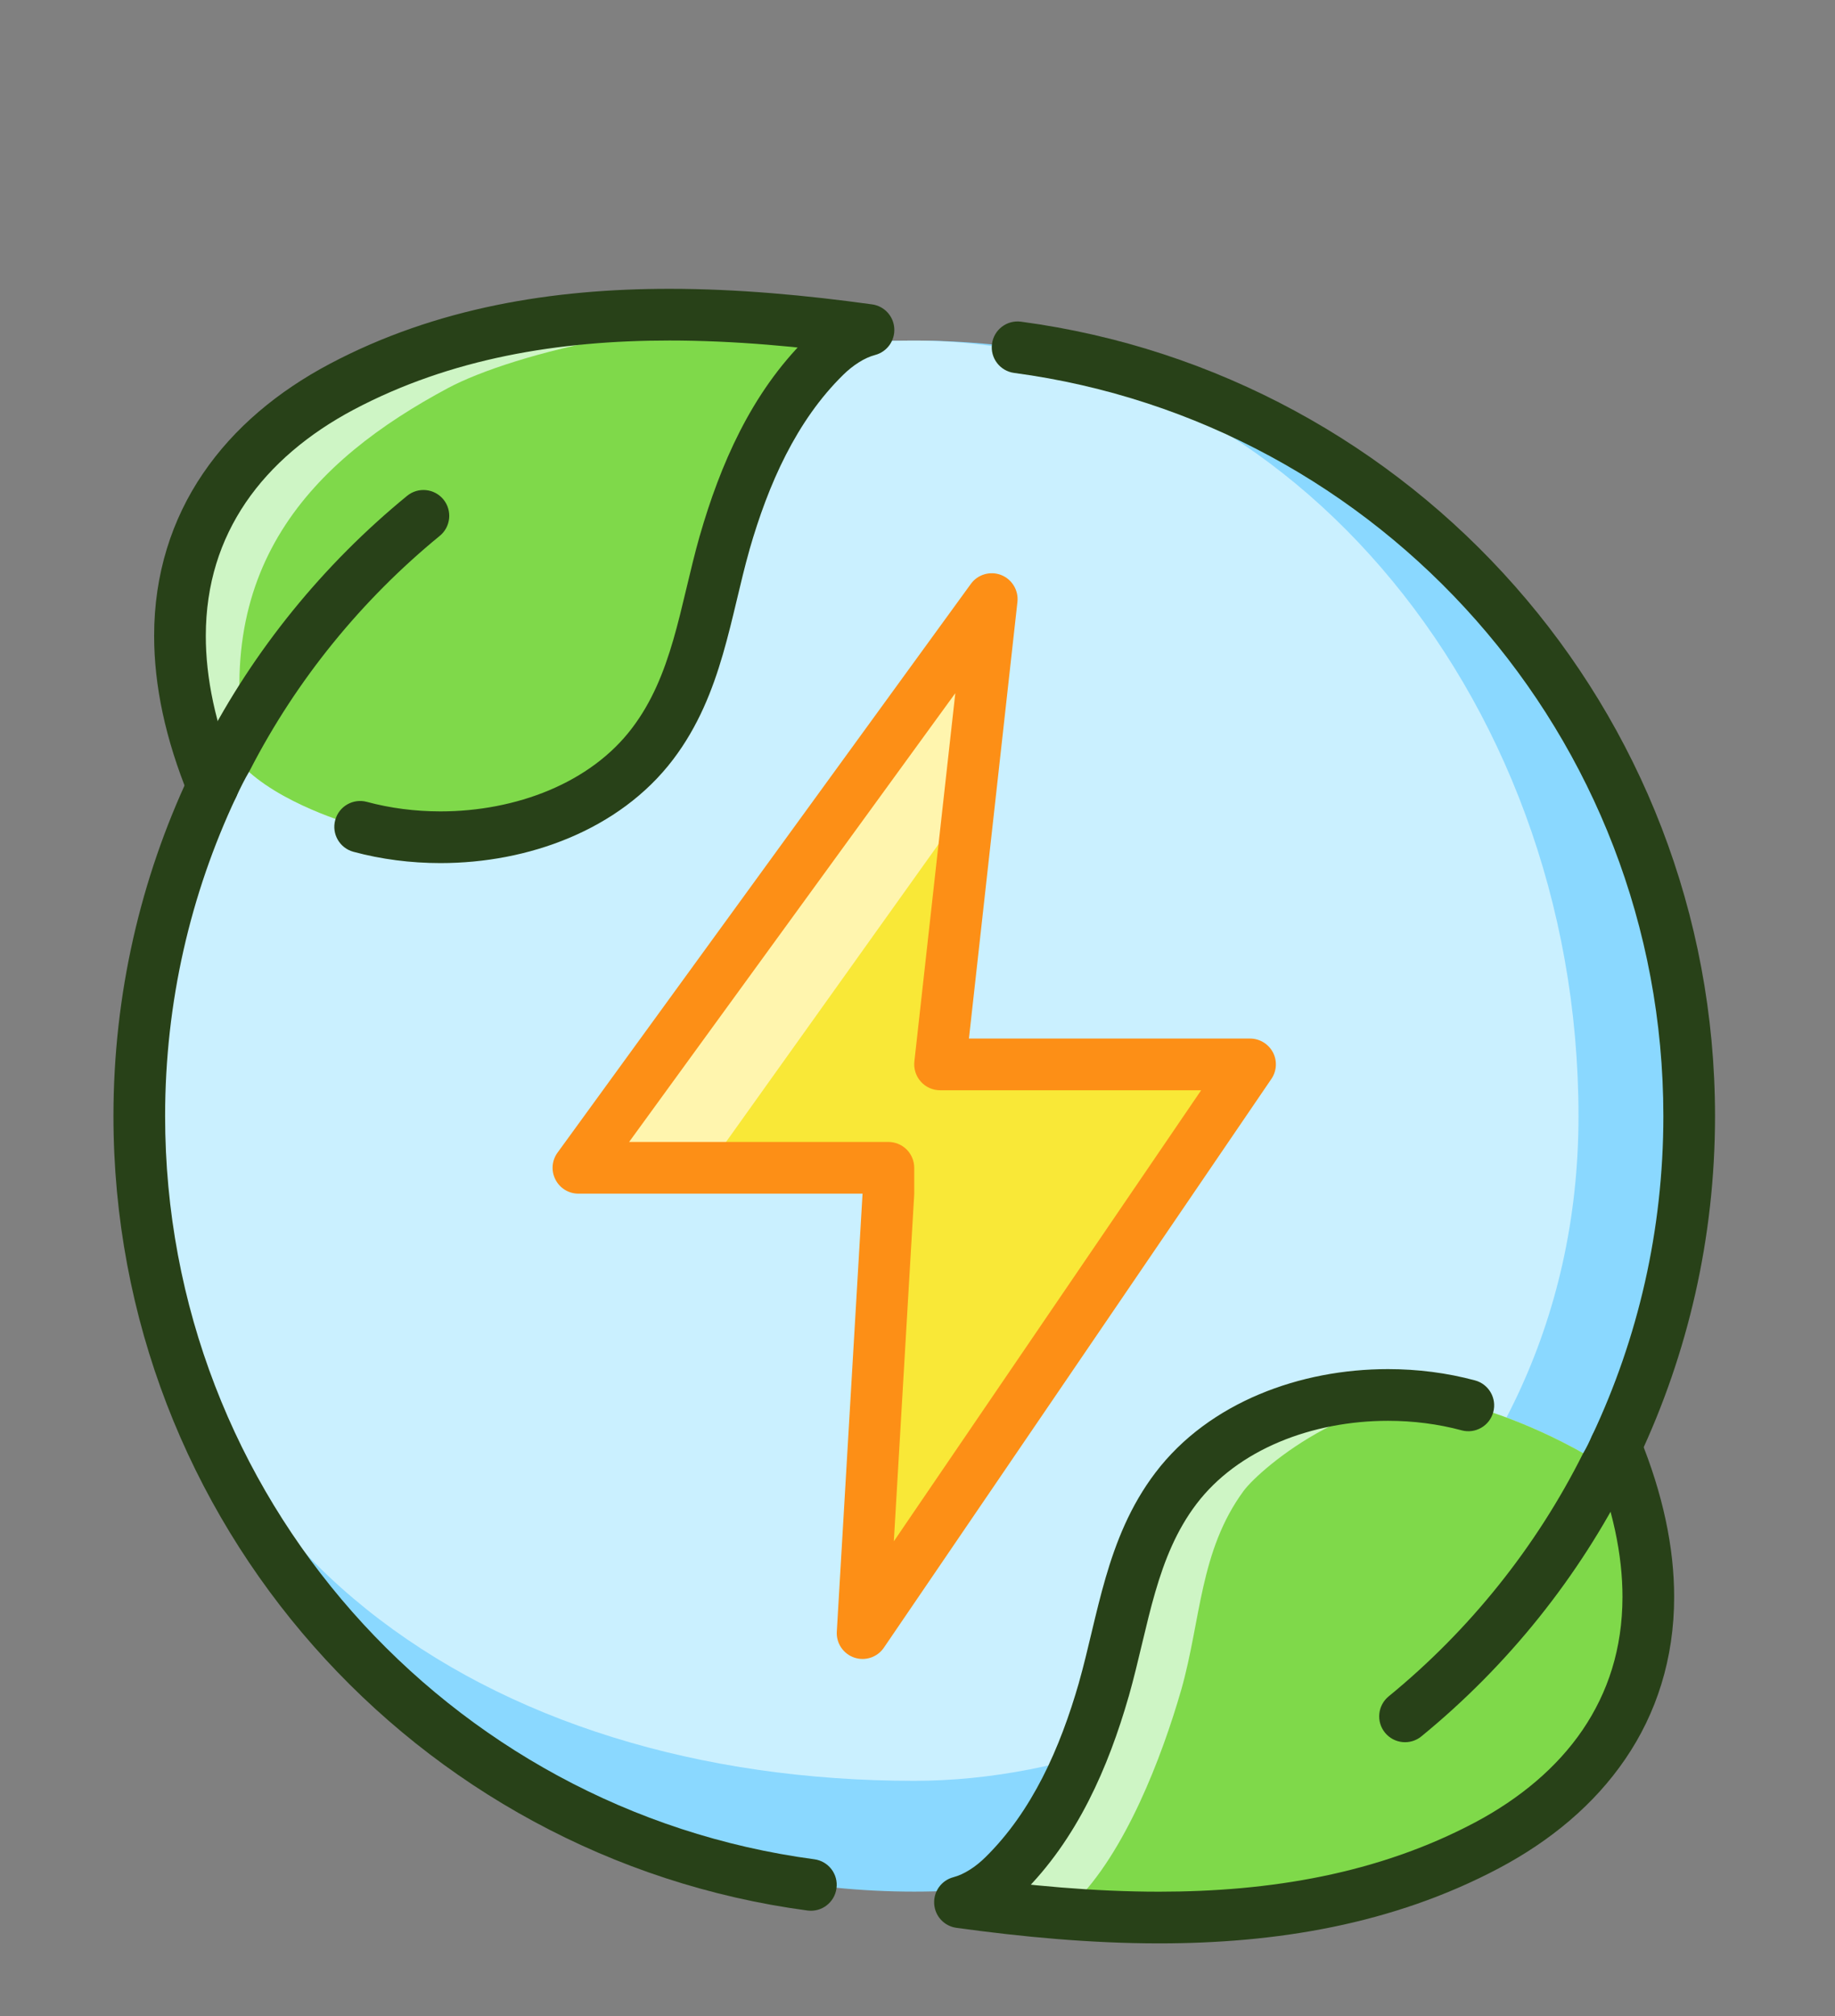
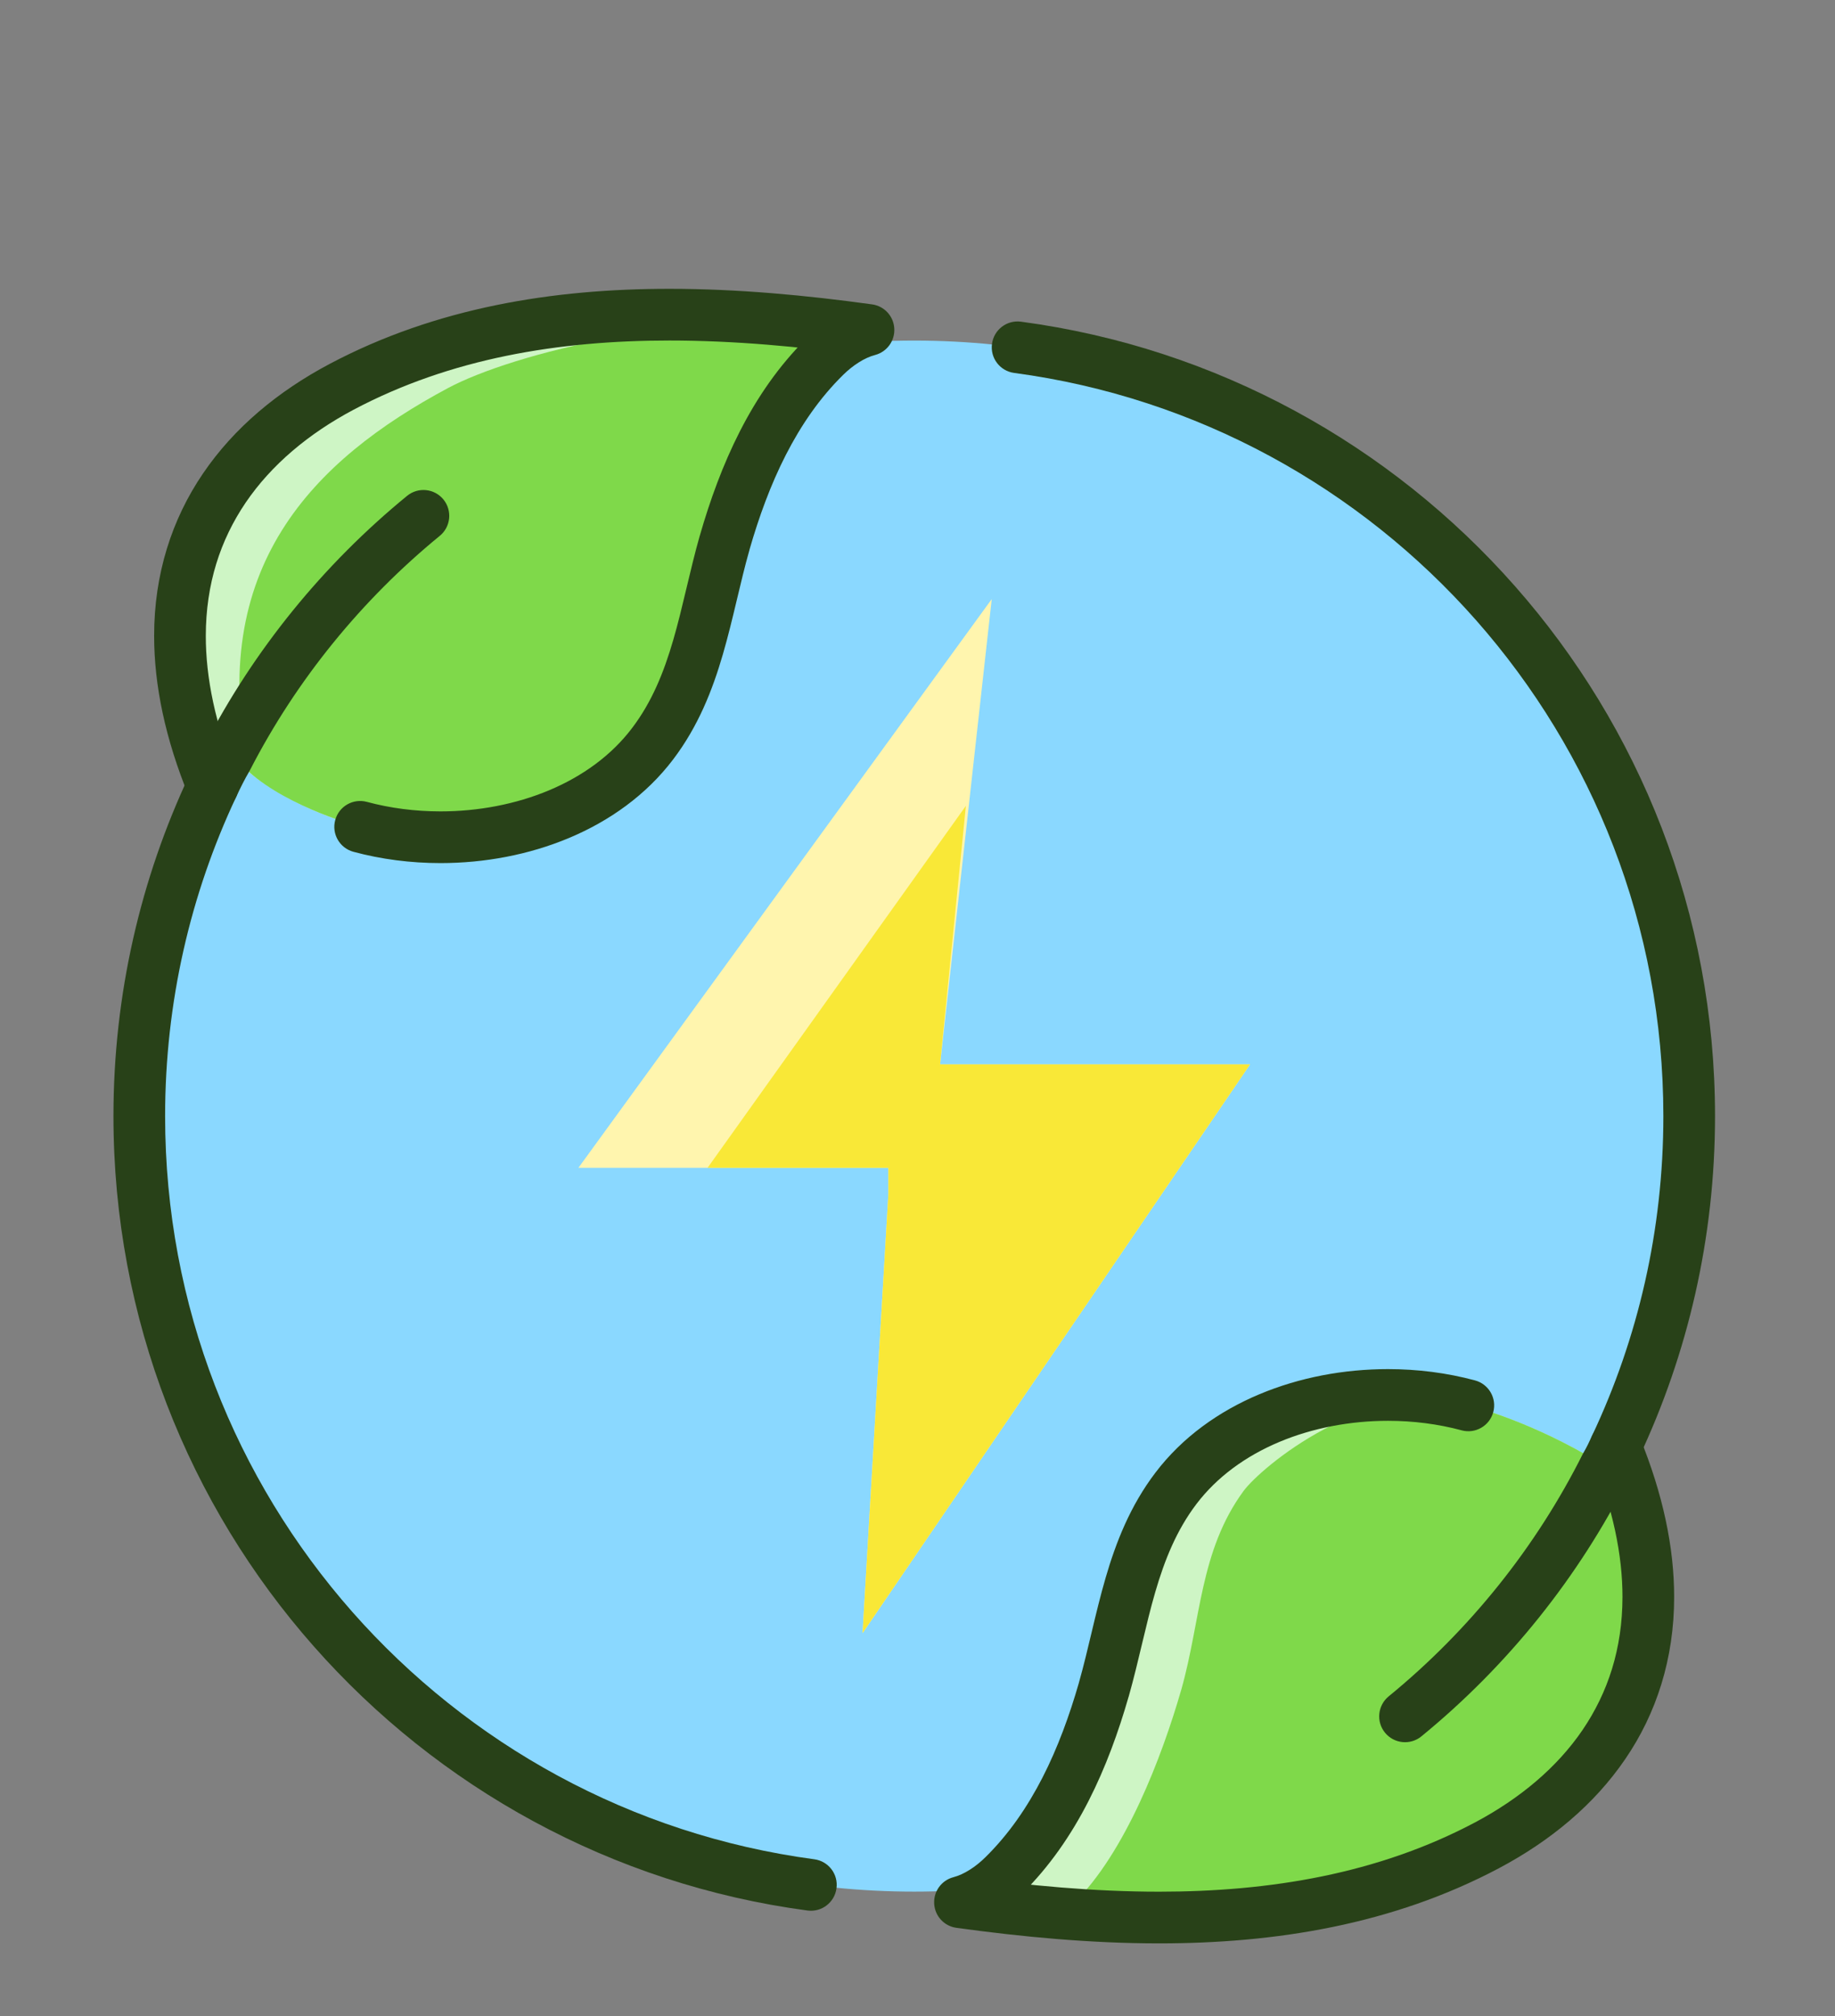
<svg xmlns="http://www.w3.org/2000/svg" width="100%" height="100%" viewBox="0 0 568 624" version="1.1" xml:space="preserve" style="fill-rule:evenodd;clip-rule:evenodd;stroke-linejoin:round;stroke-miterlimit:2;">
  <rect x="0" y="0" width="568" height="624" fill="#808080" stroke="none" />
  <g transform="matrix(1,0,0,1,-8375,-5952)">
    <g id="Artboard1" transform="matrix(0.896,0,0,1,543.586,1916.63)">
      <rect x="-606.487" y="-1916.63" width="16355.5" height="8562.03" style="fill:none;" />
      <g transform="matrix(2.231,0,0,2,5232.32,2792.75)">
        <path d="M1594,794.01C1594,860.284 1647.73,914.01 1714,914.01C1780.27,914.01 1834,860.284 1834,794.01C1834,727.736 1780.27,674.01 1714,674.01C1647.73,674.01 1594,727.736 1594,794.01Z" style="fill:rgb(138,216,255);fill-rule:nonzero;" />
      </g>
      <g transform="matrix(2.231,0,0,2,5232.32,2792.75)">
-         <path d="M1594,794.01C1594,860.284 1647.73,896.867 1714,896.867C1761.14,896.867 1816.86,858.295 1816.86,794.01C1816.86,727.736 1769.71,674.01 1714,674.01C1647.73,674.01 1594,727.736 1594,794.01Z" style="fill:rgb(202,240,255);fill-rule:nonzero;" />
-       </g>
+         </g>
      <g transform="matrix(2.231,0,0,2,5232.32,2792.75)">
        <path d="M1822.6,845.13C1834.84,874.97 1823.64,895.73 1802.68,906.85C1777.6,920.13 1748.36,919.41 1721.08,915.65C1723.64,914.97 1725.96,913.37 1727.84,911.53C1735.76,903.73 1740.32,893.29 1743.36,882.73C1746.4,872.01 1747.56,860.77 1754.52,851.61C1764.4,838.61 1784.08,834.53 1799.8,838.77C1799.8,838.77 1808,840.69 1818.16,846.49L1821.12,848.05C1821.68,847.09 1822.16,846.09 1822.6,845.13Z" style="fill:rgb(206,245,197);fill-rule:nonzero;" />
      </g>
      <g transform="matrix(2.231,0,0,2,5232.32,2792.75)">
        <path d="M1822.6,845.13C1834.84,874.97 1823.64,895.73 1802.68,906.85C1777.6,920.13 1736.87,917.6 1738.75,915.76C1746.67,907.96 1752.32,893.29 1755.36,882.73C1758.4,872.01 1758.19,861.279 1765,852.01C1767.65,848.41 1784.08,834.53 1799.8,838.77C1799.8,838.77 1808,840.69 1818.16,846.49L1821.12,848.05C1821.68,847.09 1822.16,846.09 1822.6,845.13Z" style="fill:rgb(127,217,74);fill-rule:nonzero;" />
      </g>
      <g transform="matrix(2.231,0,0,2,5232.32,2792.75)">
        <path d="M1607.6,738.61C1606.76,740.05 1606.04,741.49 1605.36,742.97C1593.12,713.13 1604.36,692.29 1625.32,681.17C1650.4,667.89 1679.64,668.61 1706.92,672.37C1704.36,673.05 1702.04,674.65 1700.16,676.49C1692.24,684.29 1687.68,694.73 1684.64,705.29C1681.6,716.01 1680.44,727.25 1673.48,736.41C1663.6,749.41 1643.92,753.49 1628.2,749.25C1628.2,749.25 1617.16,746.49 1609.68,739.69L1607.6,738.61Z" style="fill:rgb(206,245,197);fill-rule:nonzero;" />
      </g>
      <g transform="matrix(2.231,0,0,2,5232.32,2792.75)">
        <path d="M1611,740.76C1604.33,709.177 1620.91,692.528 1641.83,681.343C1651.5,676.177 1679.64,668.61 1706.92,672.37C1704.36,673.05 1702.04,674.65 1700.16,676.49C1692.24,684.29 1687.68,694.73 1684.64,705.29C1681.6,716.01 1680.44,727.25 1673.48,736.41C1663.6,749.41 1643.92,753.49 1628.2,749.25C1628.2,749.25 1617.25,746.343 1611,740.76Z" style="fill:rgb(127,217,74);fill-rule:nonzero;" />
      </g>
      <g transform="matrix(2.231,0,0,2,5232.32,2792.75)">
        <path d="M1766,786.01L1706,874.01L1710,806.01L1710,802.01L1662,802.01L1726,714.01L1718,786.01L1766,786.01Z" style="fill:rgb(255,245,174);fill-rule:nonzero;" />
      </g>
      <g transform="matrix(2.231,0,0,2,5232.32,2792.75)">
        <path d="M1766,786.01L1706,874.01L1710,806.01L1710,802.01L1682,802.01L1722,746L1718,786.01L1766,786.01Z" style="fill:rgb(249,232,55);fill-rule:nonzero;" />
      </g>
      <g transform="matrix(2.231,0,0,2,5232.32,2792.75)">
-         <path d="M1710,806.01L1706.01,805.775L1702.01,873.775C1701.9,875.572 1703.01,877.215 1704.71,877.796C1706.41,878.377 1708.29,877.75 1709.3,876.263L1769.3,788.263C1770.14,787.04 1770.23,785.449 1769.54,784.141C1768.84,782.832 1767.48,782.01 1766,782.01L1722.47,782.01L1729.98,714.451C1730.18,712.651 1729.13,710.935 1727.45,710.28C1725.76,709.625 1723.83,710.192 1722.77,711.657L1658.77,799.657C1657.88,800.875 1657.75,802.483 1658.44,803.825C1659.12,805.167 1660.49,806.01 1662,806.01L1710,806.01L1706.01,805.775L1710,806.01L1714,806.01L1714,802.01C1714,800.956 1713.57,799.926 1712.83,799.181C1712.08,798.436 1711.05,798.01 1710,798.01L1669.85,798.01L1720.36,728.569L1714.02,785.568C1713.9,786.704 1714.26,787.826 1715.02,788.677C1715.78,789.529 1716.86,790.01 1718,790.01L1758.43,790.01L1710.84,859.807L1713.99,806.245L1714,806.01L1710,806.01Z" style="fill:rgb(253,143,22);fill-rule:nonzero;" />
-       </g>
+         </g>
      <g transform="matrix(2.231,0,0,2,5232.32,2792.75)">
        <path d="M1818.9,846.648C1822.22,854.75 1823.67,861.994 1823.67,868.399C1823.66,876.447 1821.42,883.203 1817.49,888.994C1813.55,894.773 1807.84,899.583 1800.81,903.317L1800.81,903.315C1785.79,911.27 1769.05,914.02 1751.91,914.02C1741.83,914.02 1731.62,913.065 1721.63,911.687L1721.08,915.65L1722.11,919.516C1723.85,919.052 1725.43,918.301 1726.85,917.409C1728.26,916.516 1729.52,915.478 1730.64,914.388L1730.65,914.38C1734.97,910.121 1738.33,905.192 1740.99,899.987C1743.65,894.78 1745.63,889.29 1747.2,883.837L1747.21,883.821C1748.79,878.236 1749.84,872.752 1751.31,867.702C1752.78,862.642 1754.64,858.058 1757.7,854.03C1760.9,849.819 1765.36,846.601 1770.53,844.429C1775.7,842.257 1781.56,841.157 1787.36,841.159C1791.27,841.158 1795.15,841.658 1798.76,842.632C1800.89,843.207 1803.09,841.945 1803.66,839.812C1804.24,837.679 1802.97,835.483 1800.84,834.908C1796.51,833.74 1791.95,833.16 1787.36,833.159C1780.56,833.161 1773.7,834.428 1767.44,837.052C1761.19,839.676 1755.52,843.684 1751.34,849.19C1747.44,854.322 1745.24,859.938 1743.63,865.468C1742.02,871.007 1740.97,876.504 1739.51,881.639L1739.52,881.623C1738.05,886.73 1736.23,891.74 1733.87,896.343C1731.51,900.948 1728.63,905.139 1725.03,908.68L1725.04,908.671C1724.28,909.422 1723.44,910.104 1722.58,910.64C1721.73,911.179 1720.87,911.568 1720.05,911.784C1718.21,912.274 1716.97,913.991 1717.09,915.895C1717.2,917.8 1718.64,919.352 1720.53,919.612C1730.76,921.022 1741.32,922.019 1751.91,922.02C1769.88,922.02 1788.01,919.144 1804.55,910.385L1804.55,910.384C1812.51,906.163 1819.29,900.554 1824.1,893.499C1828.92,886.455 1831.68,877.963 1831.67,868.399C1831.67,860.782 1829.95,852.503 1826.3,843.612C1825.46,841.568 1823.13,840.591 1821.08,841.429C1819.04,842.268 1818.06,844.604 1818.9,846.648Z" style="fill:rgb(40,65,24);fill-rule:nonzero;" />
      </g>
      <g transform="matrix(2.231,0,0,2,5232.32,2792.75)">
        <path d="M1609.06,741.452C1605.74,733.362 1604.3,726.123 1604.3,719.715C1604.31,711.648 1606.55,704.867 1610.49,699.059C1614.44,693.261 1620.16,688.438 1627.19,684.703L1627.19,684.705C1642.21,676.75 1658.95,674 1676.09,674C1686.17,673.999 1696.38,674.954 1706.37,676.333L1706.92,672.37L1705.89,668.504C1704.15,668.968 1702.57,669.719 1701.15,670.61C1699.74,671.504 1698.48,672.542 1697.36,673.631L1697.35,673.64C1693.03,677.899 1689.67,682.828 1687.01,688.033C1684.35,693.24 1682.37,698.73 1680.8,704.183L1680.79,704.199C1679.21,709.784 1678.16,715.267 1676.69,720.318C1675.22,725.378 1673.36,729.962 1670.29,733.99C1667.1,738.201 1662.64,741.419 1657.47,743.591C1652.3,745.763 1646.44,746.863 1640.64,746.861C1636.73,746.861 1632.85,746.361 1629.24,745.388C1627.11,744.813 1624.91,746.076 1624.34,748.209C1623.76,750.342 1625.03,752.537 1627.16,753.112C1631.49,754.279 1636.05,754.86 1640.64,754.861C1647.44,754.858 1654.3,753.592 1660.56,750.968C1666.81,748.344 1672.48,744.336 1676.66,738.83C1680.56,733.698 1682.76,728.082 1684.37,722.552C1685.98,717.012 1687.03,711.516 1688.49,706.381L1688.48,706.397C1689.95,701.29 1691.77,696.28 1694.13,691.677C1696.49,687.072 1699.37,682.881 1702.97,679.34L1702.96,679.348C1703.72,678.598 1704.56,677.916 1705.42,677.379C1706.27,676.841 1707.13,676.452 1707.95,676.236C1709.79,675.746 1711.03,674.029 1710.91,672.125C1710.8,670.221 1709.36,668.668 1707.47,668.408C1697.24,666.998 1686.68,666 1676.09,666C1658.12,666 1639.99,668.876 1623.45,677.635L1623.45,677.636C1615.48,681.86 1608.69,687.485 1603.88,694.557C1599.06,701.619 1596.29,710.132 1596.3,719.715C1596.3,727.333 1598.02,735.608 1601.66,744.488C1602.5,746.532 1604.83,747.509 1606.88,746.671C1608.92,745.832 1609.9,743.496 1609.06,741.452Z" style="fill:rgb(40,65,24);fill-rule:nonzero;" />
      </g>
      <g transform="matrix(2.231,0,0,2,5232.32,2792.75)">
        <path d="M1698.53,909.005C1670.15,905.216 1645.03,891.175 1626.98,870.719C1608.94,850.258 1598,823.429 1598,794.01C1598,776.368 1601.94,759.634 1608.98,744.672L1609,744.639C1609.64,743.238 1610.3,741.922 1611.06,740.625L1611.16,740.442C1618.34,726.501 1628.43,714.122 1640.53,704.226C1642.24,702.827 1642.49,700.307 1641.1,698.598C1639.7,696.888 1637.18,696.635 1635.47,698.034C1622.53,708.618 1611.74,721.839 1604.04,736.778L1607.6,738.61L1604.14,736.595C1603.22,738.178 1602.44,739.741 1601.73,741.3L1601.74,741.267C1594.22,757.265 1590,775.172 1590,794.01C1590,825.43 1601.7,854.162 1620.98,876.011C1640.25,897.864 1667.13,912.883 1697.47,916.935C1699.66,917.227 1701.67,915.689 1701.96,913.499C1702.26,911.309 1700.72,909.297 1698.53,909.005Z" style="fill:rgb(40,65,24);fill-rule:nonzero;" />
      </g>
      <g transform="matrix(2.231,0,0,2,5232.32,2792.75)">
        <path d="M1729.47,679.015C1757.85,682.803 1782.97,696.845 1801.02,717.301C1819.06,737.762 1830,764.59 1830,794.01C1830,811.694 1826.06,828.422 1818.98,843.424L1818.96,843.463C1818.55,844.378 1818.12,845.259 1817.67,846.034L1817.54,846.257C1810.28,860.746 1799.95,873.59 1787.47,883.793C1785.76,885.191 1785.5,887.711 1786.9,889.422C1788.3,891.132 1790.82,891.385 1792.53,889.987C1805.89,879.07 1816.92,865.353 1824.7,849.842L1821.12,848.05L1824.58,850.065C1825.24,848.921 1825.77,847.802 1826.24,846.796L1822.6,845.13L1826.22,846.836C1833.78,830.798 1838,812.886 1838,794.01C1838,762.589 1826.3,733.858 1807.02,712.009C1787.75,690.155 1760.87,675.137 1730.53,671.085C1728.34,670.793 1726.33,672.331 1726.04,674.521C1725.74,676.71 1727.28,678.722 1729.47,679.015Z" style="fill:rgb(40,65,24);fill-rule:nonzero;" />
      </g>
    </g>
  </g>
</svg>